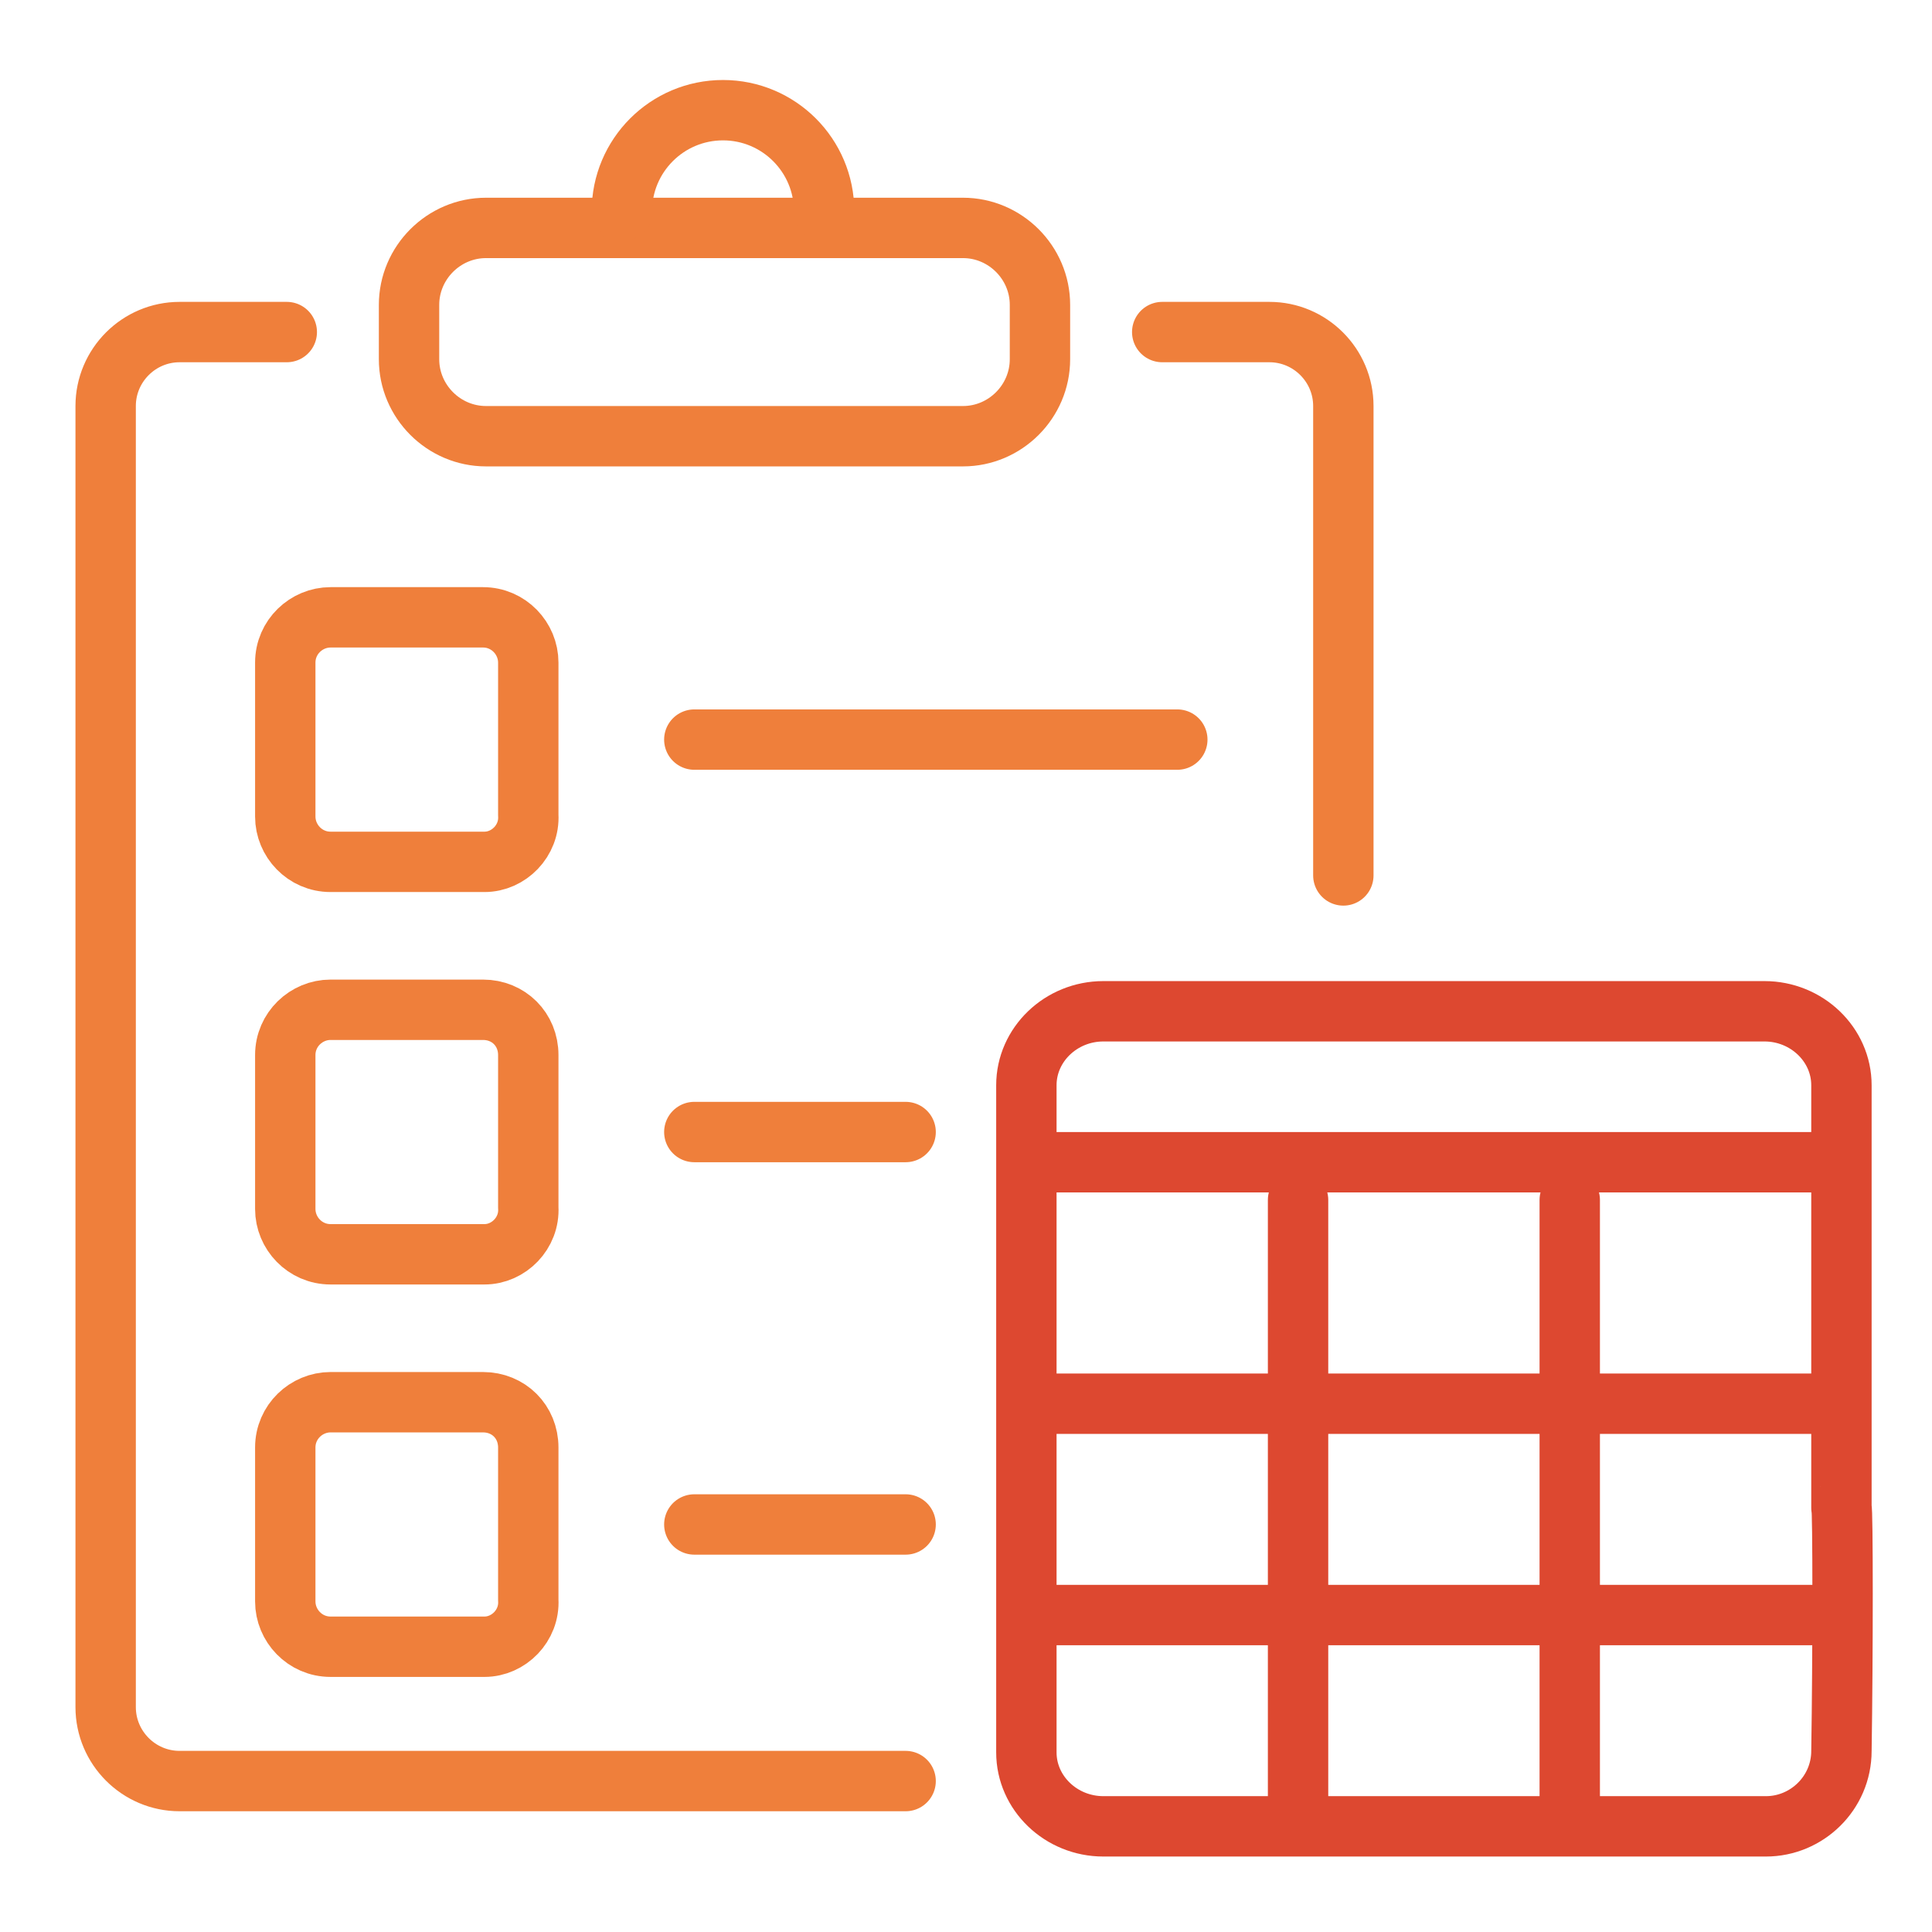
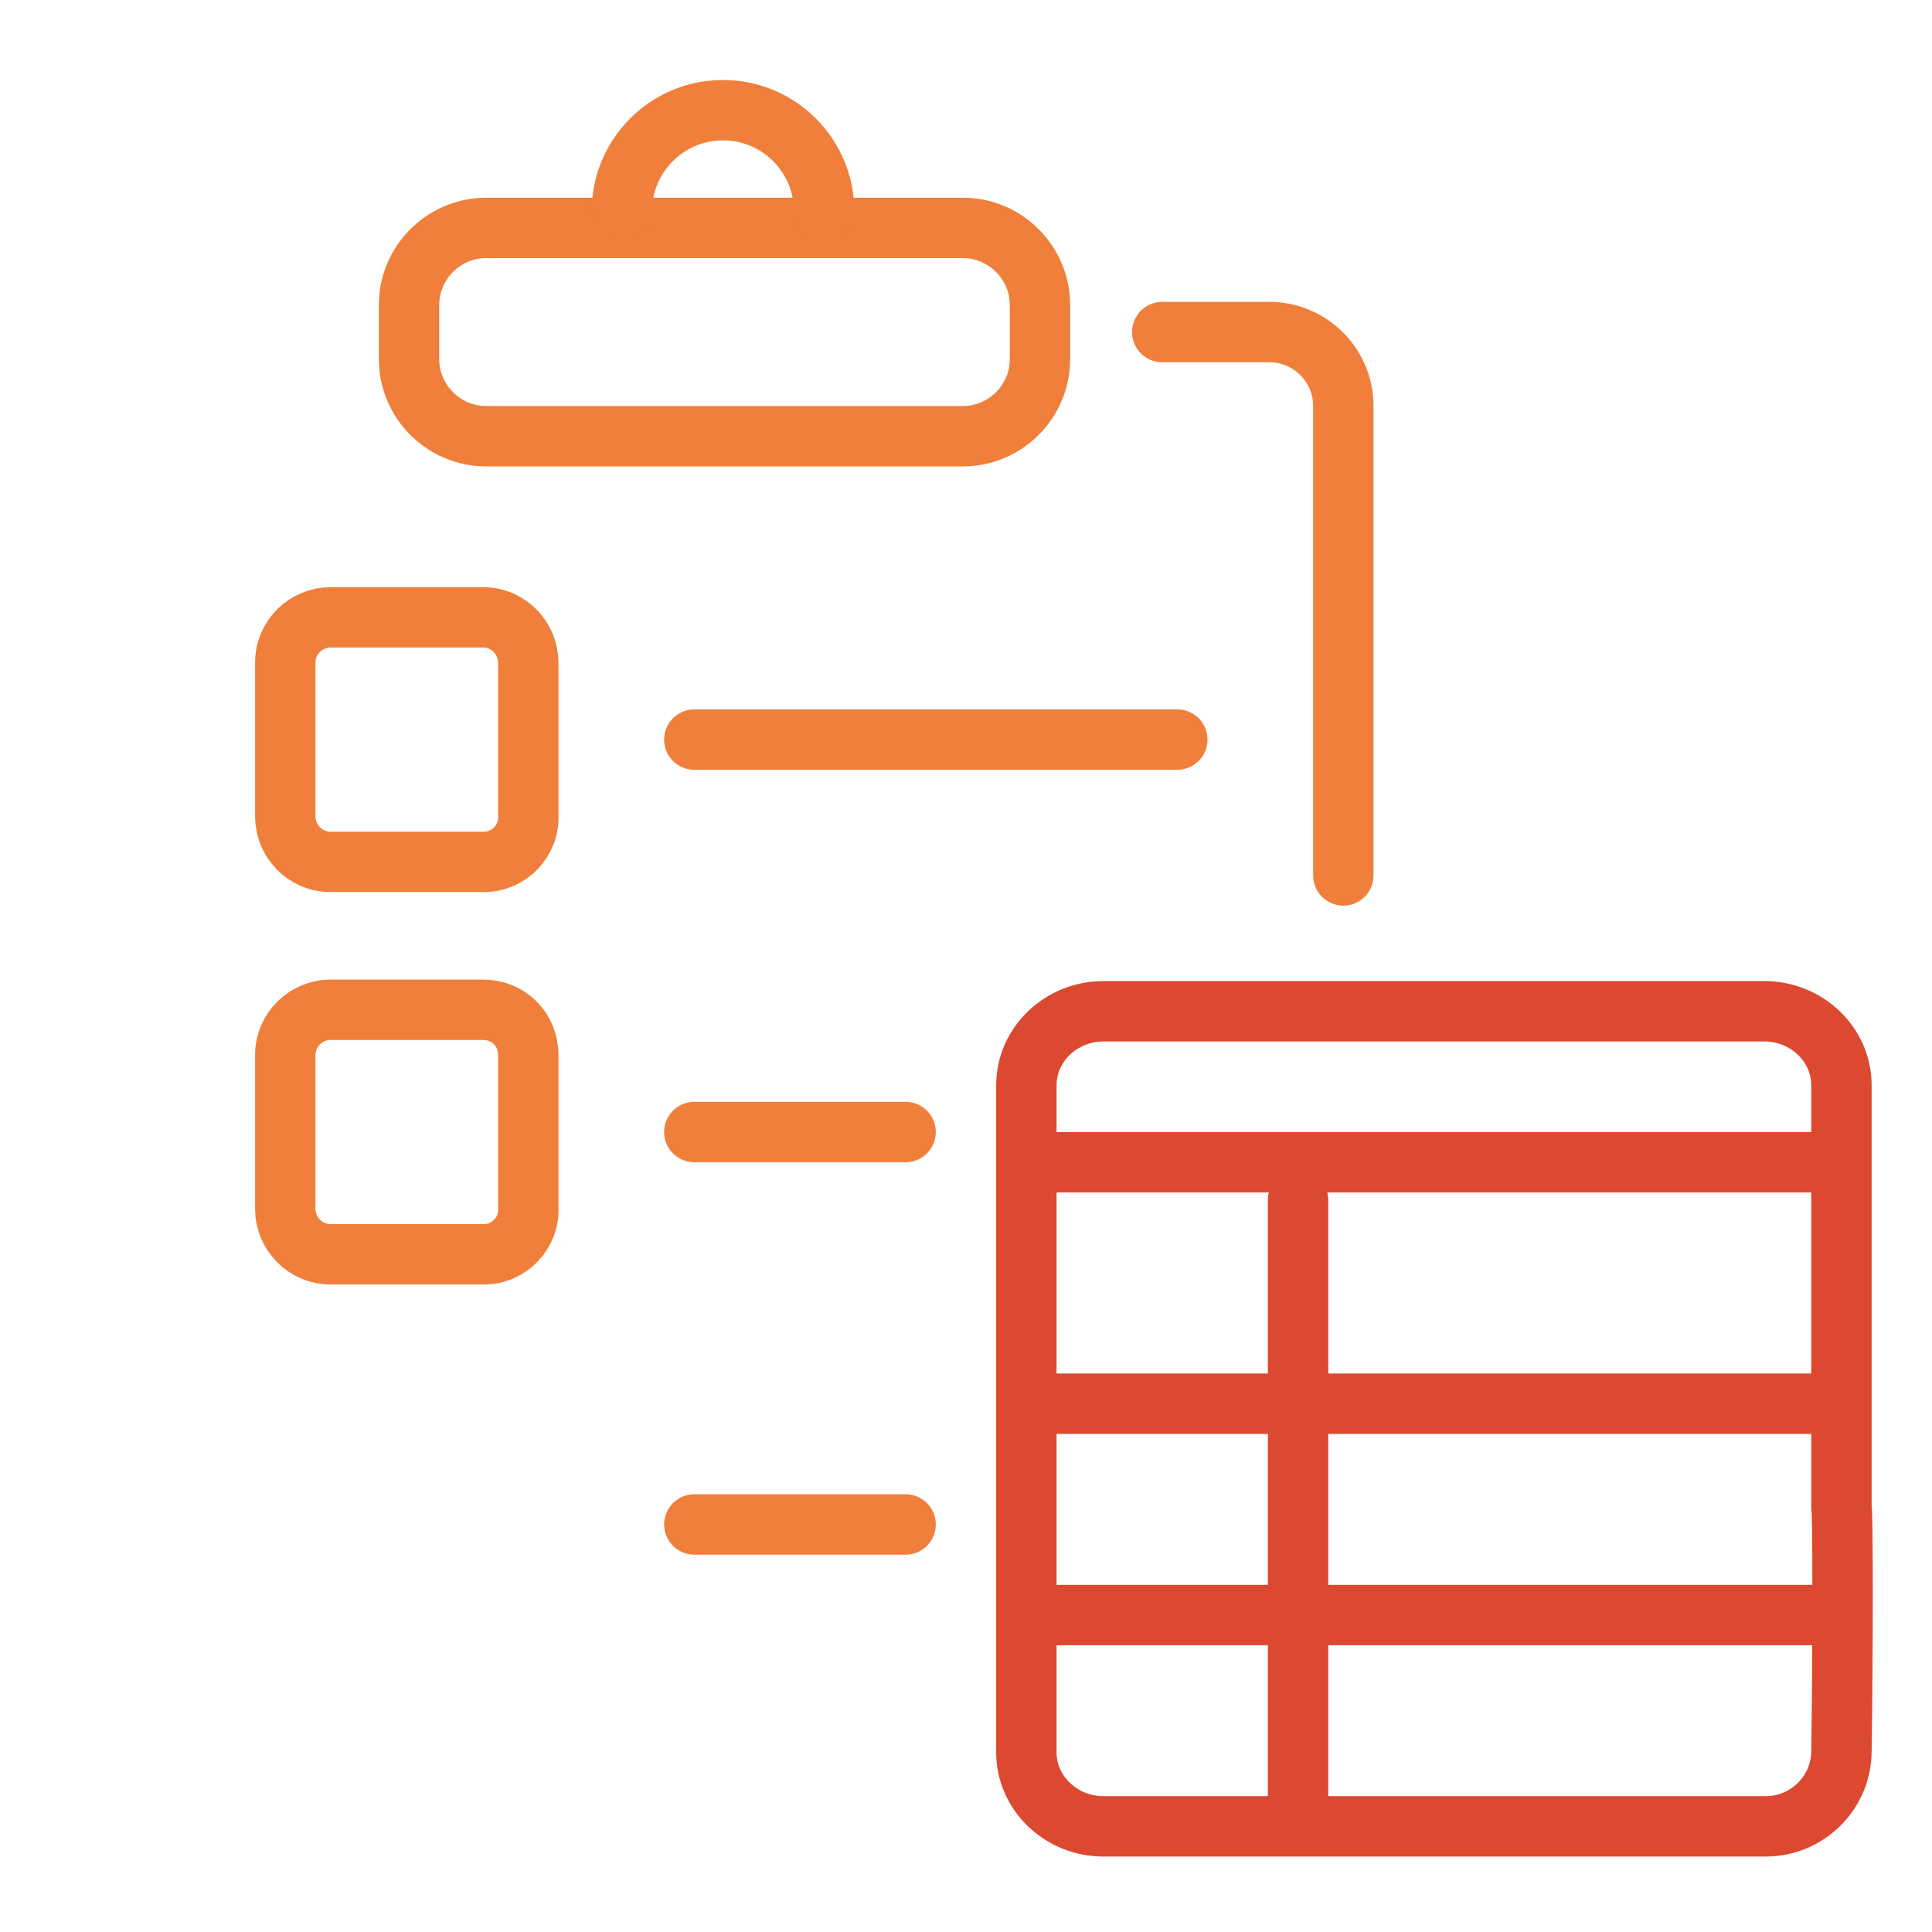
<svg xmlns="http://www.w3.org/2000/svg" version="1.0" id="Ebene_1" x="0px" y="0px" viewBox="0 0 128 128" style="enable-background:new 0 0 128 128" xml:space="preserve">
  <path style="fill:none;stroke:#DD4830;stroke-width:4;stroke-linecap:round;stroke-linejoin:round;stroke-miterlimit:10" d="&#10;M122,99.9v-28c0-2.7-2.3-4.9-5.1-4.9H73.1c-2.8,0-5.1,2.2-5.1,4.9v44.2c0,2.7,2.3,4.9,5.1,4.9h23.4l20.5,0c2.7,0,5-2.2,5-5&#10;C122.1,109.8,122.1,99.8,122,99.9z" />
  <line style="fill:none;stroke:#DD4830;stroke-width:4;stroke-linecap:round;stroke-linejoin:round;stroke-miterlimit:10" x1="121.3" y1="93" x2="68.7" y2="93" />
  <line style="fill:none;stroke:#DD4830;stroke-width:4;stroke-linecap:round;stroke-linejoin:round;stroke-miterlimit:10" x1="121.5" y1="107" x2="68.5" y2="107" />
  <line style="fill:none;stroke:#DD4830;stroke-width:4;stroke-linecap:round;stroke-linejoin:round;stroke-miterlimit:10" x1="86" y1="79.5" x2="86" y2="120.5" />
-   <line style="fill:none;stroke:#DD4830;stroke-width:4;stroke-linecap:round;stroke-linejoin:round;stroke-miterlimit:10" x1="104" y1="79.5" x2="104" y2="120.5" />
  <line style="fill:none;stroke:#DD4830;stroke-width:4;stroke-linecap:round;stroke-linejoin:round;stroke-miterlimit:10" x1="121.5" y1="77" x2="69.5" y2="77" />
-   <path style="fill:none;stroke:#EF7F3B;stroke-width:4;stroke-linecap:round;stroke-linejoin:round;stroke-miterlimit:10" d="&#10;M60,118H11.9c-2.7,0-4.9-2.2-4.9-4.9V26.9c0-2.7,2.2-4.9,4.9-4.9H19" />
  <path style="fill:none;stroke:#EF7F3B;stroke-width:4;stroke-linecap:round;stroke-linejoin:round;stroke-miterlimit:10" d="M77,22&#10;h7.1c2.7,0,4.9,2.2,4.9,4.9V58" />
  <path style="fill:none;stroke:#EF7F3B;stroke-width:4;stroke-linecap:round;stroke-linejoin:round;stroke-miterlimit:10" d="&#10;M63.8,28.9H32.2c-2.8,0-5.1-2.3-5.1-5.1v-3.6c0-2.8,2.3-5.1,5.1-5.1h31.6c2.8,0,5.1,2.3,5.1,5.1v3.6C68.9,26.6,66.6,28.9,63.8,28.9z&#10;" />
  <path style="fill:none;stroke:#EF7F3B;stroke-width:4;stroke-linecap:round;stroke-linejoin:round;stroke-miterlimit:10" d="&#10;M41.2,14c0-3.7,3-6.7,6.7-6.7c3.7,0,6.7,3,6.7,6.7" />
  <g id="svg-icon-anim-list">
    <path id="svg-icon-anim-list1" style="fill:none;stroke:#EF7F3B;stroke-width:4;stroke-linecap:round;stroke-linejoin:round;stroke-miterlimit:10" d="&#10;M32.1,57.1H21.9c-1.7,0-3-1.4-3-3V43.9c0-1.7,1.4-3,3-3h10.1c1.7,0,3,1.4,3,3v10.1C35.1,55.7,33.7,57.1,32.1,57.1z" />
    <path id="svg-icon-anim-list3" style="fill:none;stroke:#EF7F3B;stroke-width:4;stroke-linecap:round;stroke-linejoin:round;stroke-miterlimit:10" d="&#10;M32.1,83.1H21.9c-1.7,0-3-1.4-3-3V69.9c0-1.7,1.4-3,3-3h10.1c1.7,0,3,1.3,3,3v10.1C35.1,81.7,33.7,83.1,32.1,83.1z" />
-     <path id="svg-icon-anim-list5" style="fill:none;stroke:#EF7F3B;stroke-width:4;stroke-linecap:round;stroke-linejoin:round;stroke-miterlimit:10" d="&#10;M32.1,109.1H21.9c-1.7,0-3-1.4-3-3V95.9c0-1.7,1.4-3,3-3h10.1c1.7,0,3,1.3,3,3v10.1C35.1,107.7,33.7,109.1,32.1,109.1z" />
    <line id="svg-icon-anim-list2" style="fill:none;stroke:#EF7F3B;stroke-width:4;stroke-linecap:round;stroke-linejoin:round;stroke-miterlimit:10" x1="46" y1="49" x2="78" y2="49" />
    <line id="svg-icon-anim-list4" style="fill:none;stroke:#EF7F3B;stroke-width:4;stroke-linecap:round;stroke-linejoin:round;stroke-miterlimit:10" x1="46" y1="75" x2="60" y2="75" />
    <line id="svg-icon-anim-list6" style="fill:none;stroke:#EF7F3B;stroke-width:4;stroke-linecap:round;stroke-linejoin:round;stroke-miterlimit:10" x1="46" y1="101" x2="60" y2="101" />
  </g>
</svg>